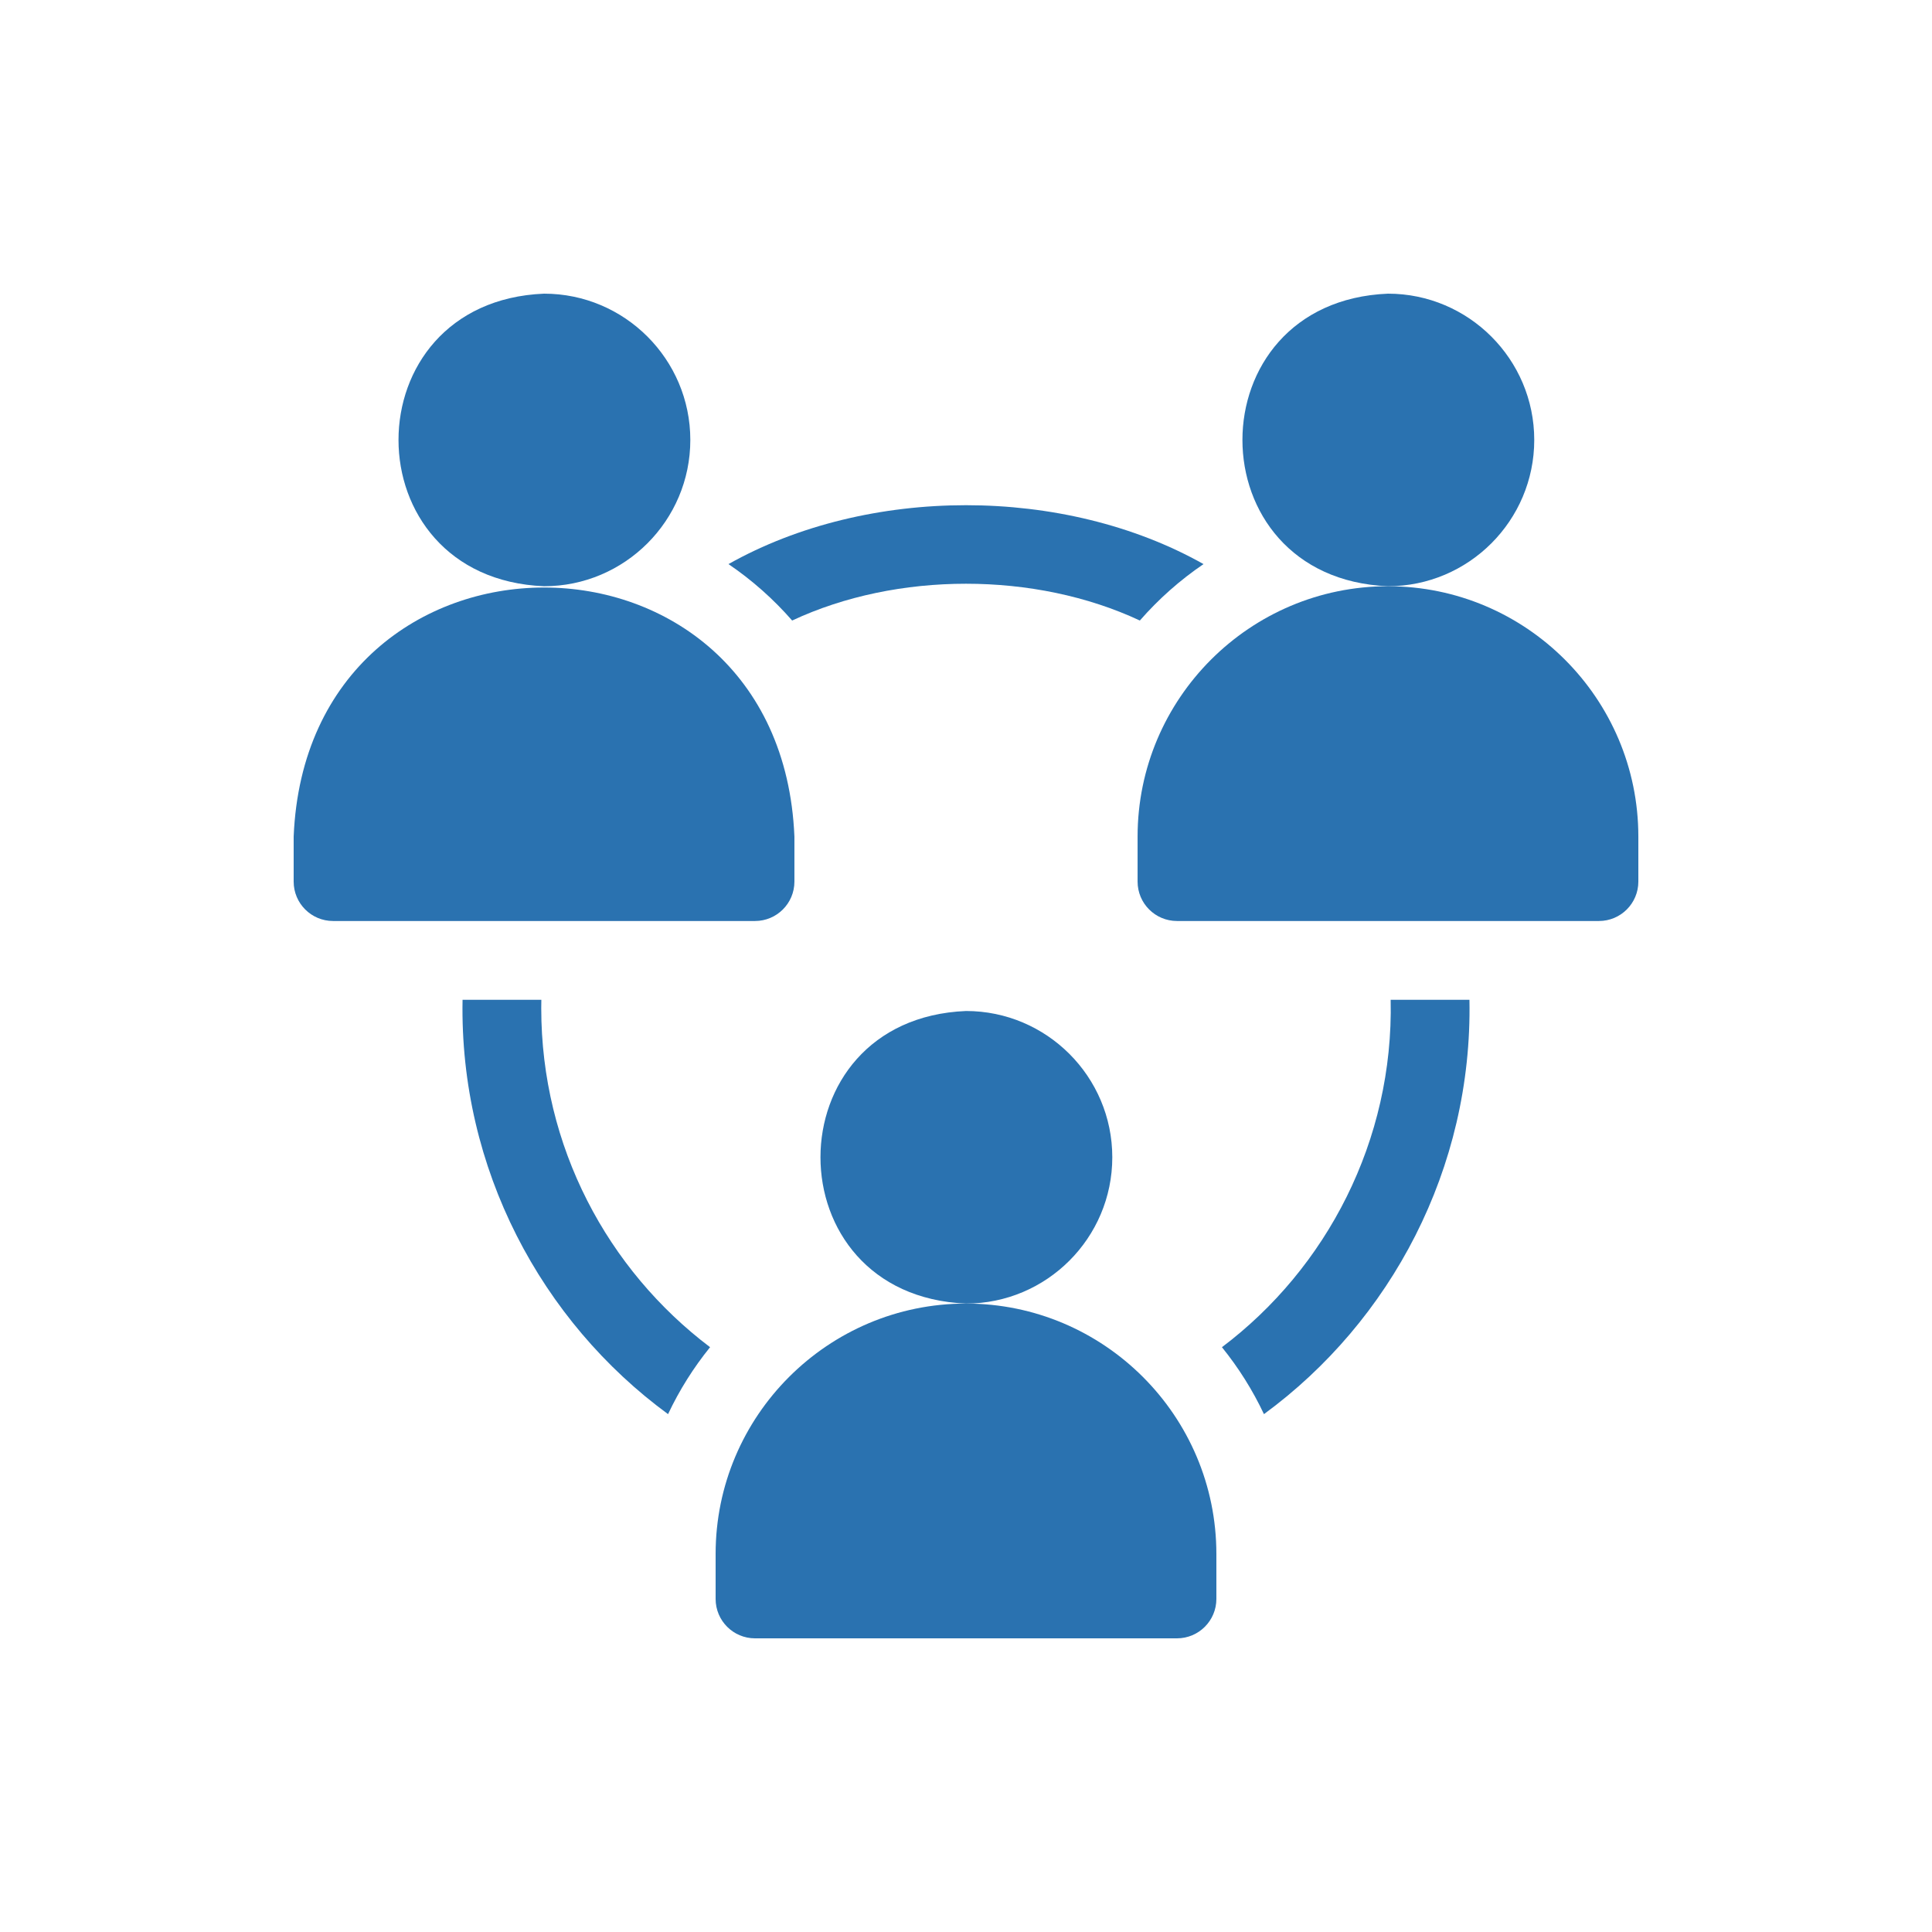
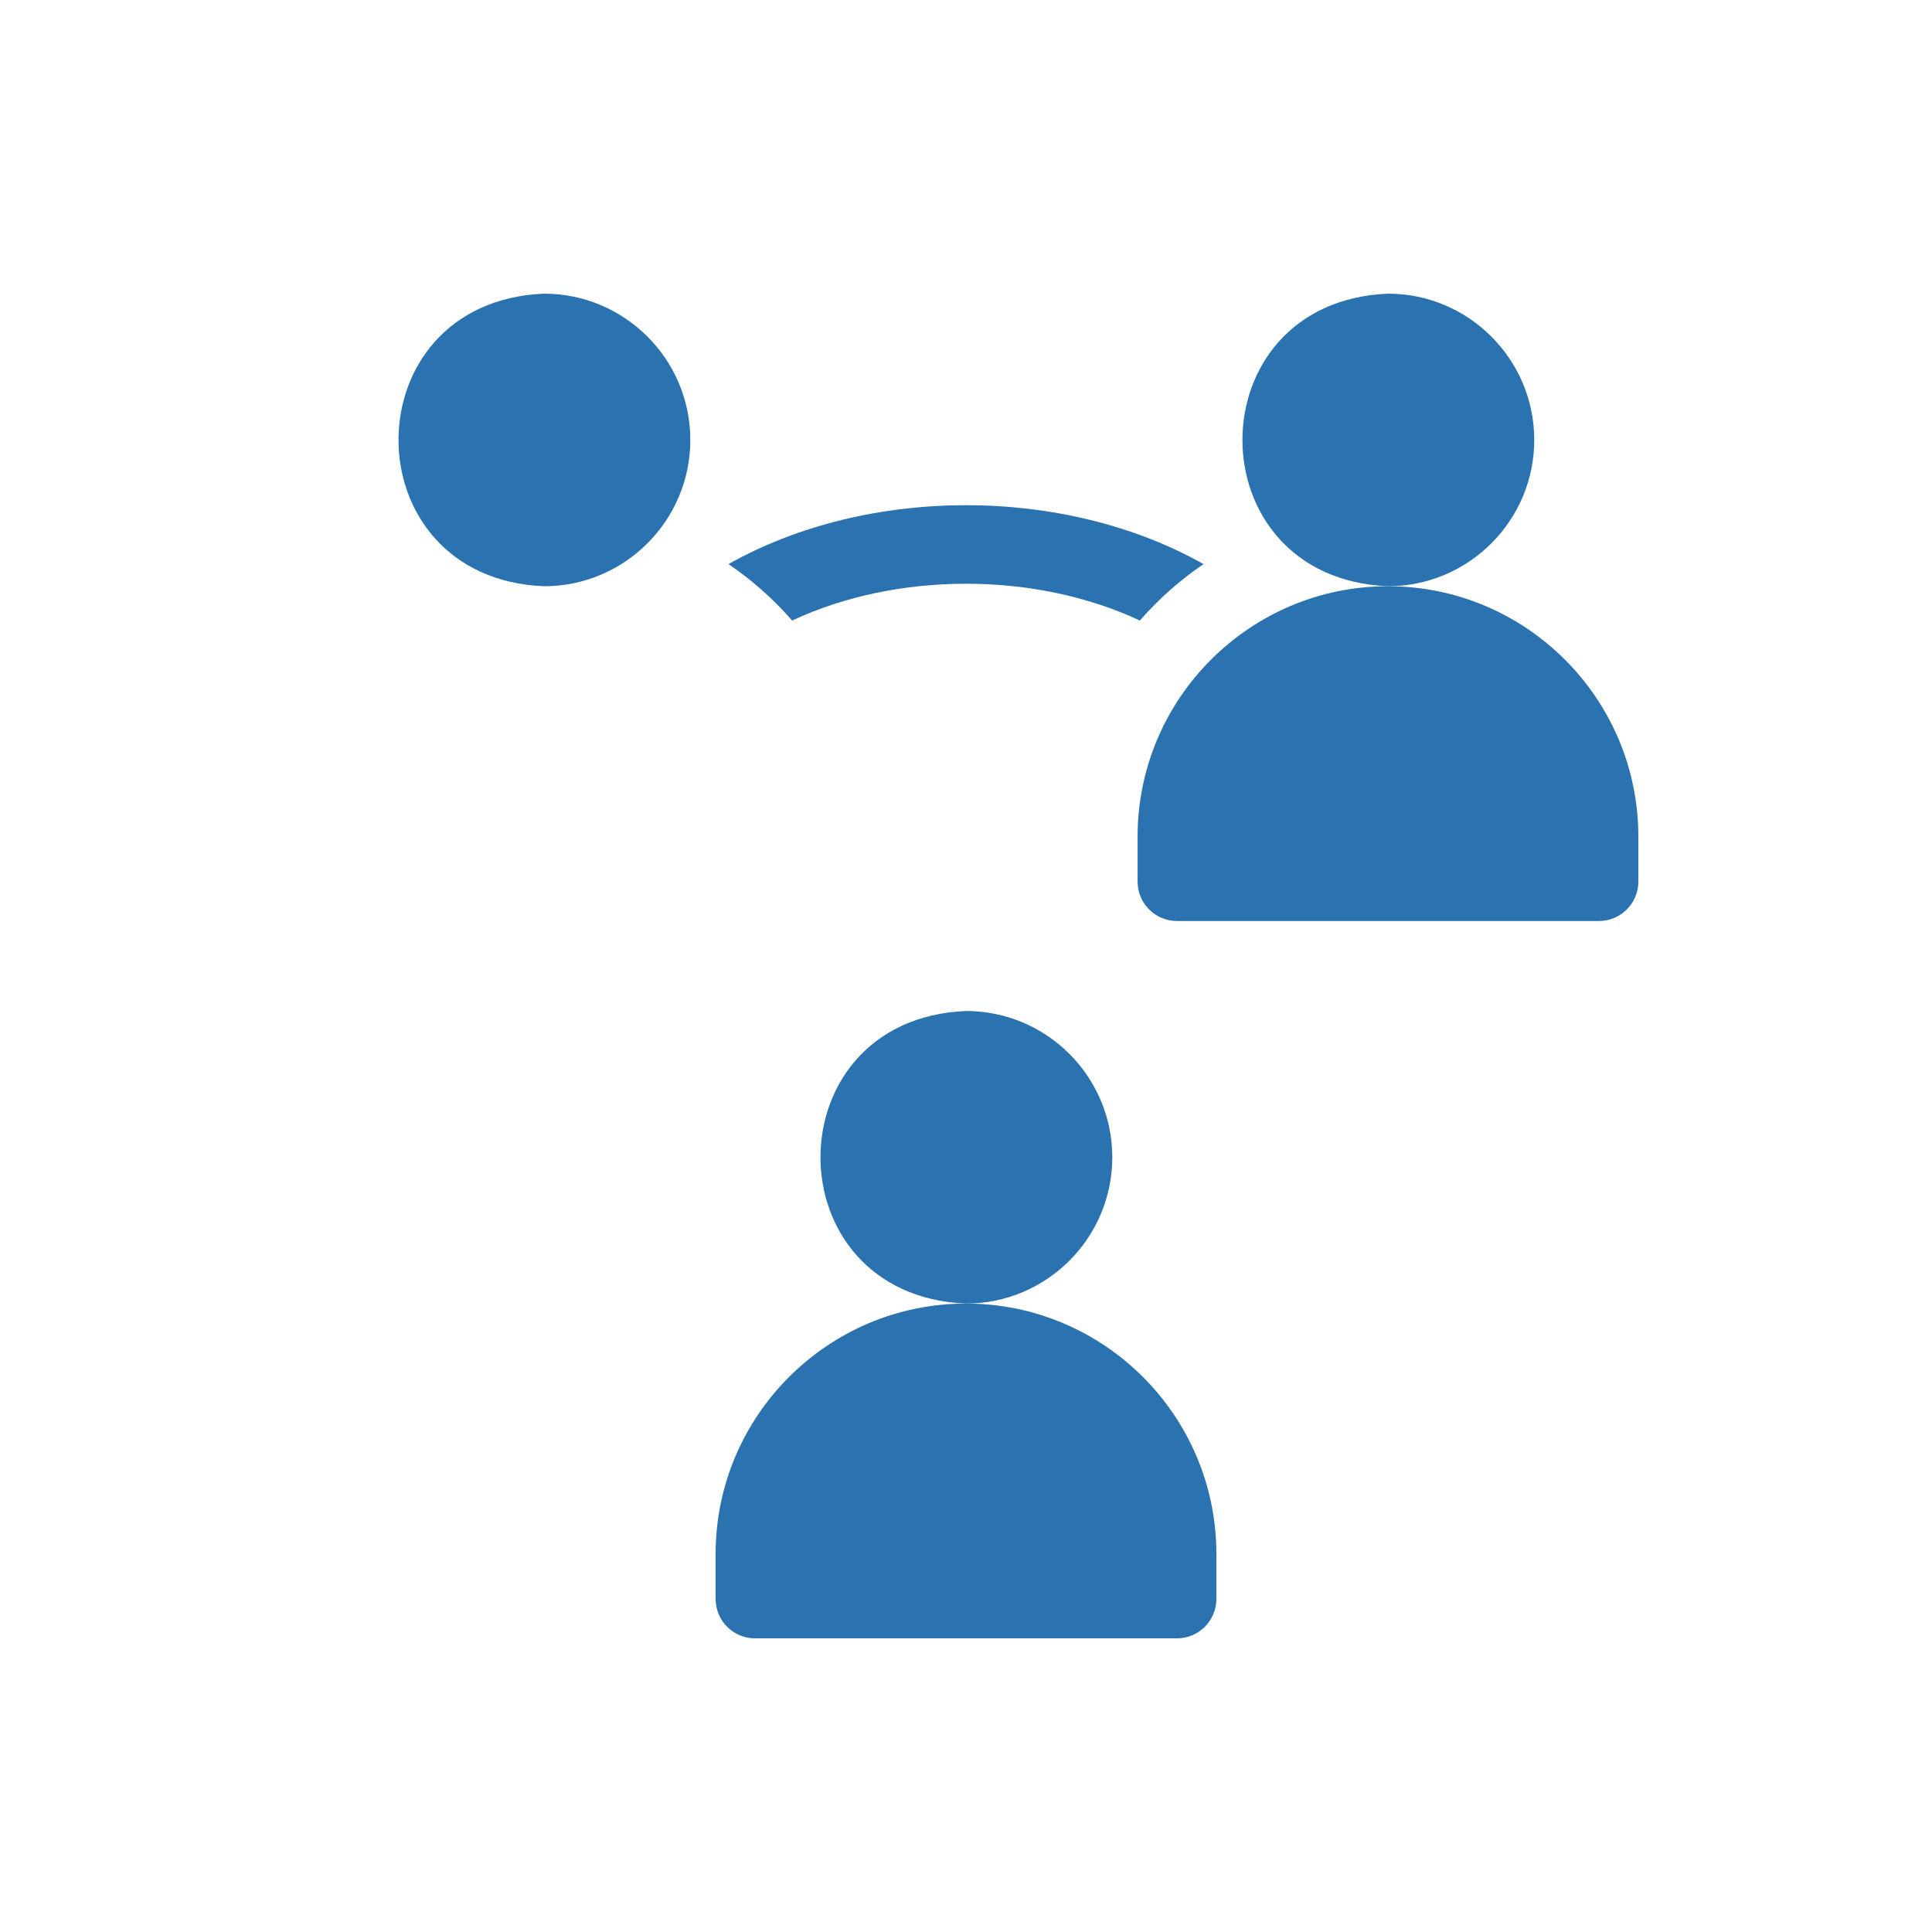
<svg xmlns="http://www.w3.org/2000/svg" width="250" height="250" viewBox="0 0 250 250" fill="none">
  <path d="M89.327 56.929C89.327 46.492 80.836 38 70.398 38C45.286 39.04 45.293 74.823 70.398 75.859C80.836 75.859 89.327 67.367 89.327 56.929Z" fill="#2A72B0" />
-   <path d="M102.797 114.08V108.257C101.012 65.265 39.769 65.299 38 108.257V114.079C38 116.895 40.282 119.177 43.098 119.177H97.699C100.515 119.177 102.797 116.895 102.797 114.08Z" fill="#2A72B0" />
  <path d="M198.531 56.929C198.531 46.492 190.04 38 179.602 38C154.49 39.04 154.497 74.823 179.602 75.859C190.04 75.859 198.531 67.367 198.531 56.929Z" fill="#2A72B0" />
  <path d="M179.602 75.859C161.738 75.859 147.204 90.393 147.204 108.257V114.079C147.204 116.895 149.486 119.177 152.302 119.177H206.903C209.718 119.177 212.001 116.895 212.001 114.079V108.257C212.001 90.393 197.467 75.859 179.602 75.859Z" fill="#2A72B0" />
-   <path d="M70.037 130.46C70.037 130.097 70.043 129.735 70.05 129.373H59.855C59.449 151.225 70.042 170.967 86.446 182.989C87.911 179.878 89.742 176.973 91.883 174.327C78.613 164.293 70.037 148.379 70.037 130.46Z" fill="#2A72B0" />
  <path d="M102.504 80.297C116.062 73.948 133.938 73.948 147.496 80.297C149.914 77.525 152.684 75.067 155.736 72.994C137.692 62.833 112.309 62.834 94.265 72.994C97.316 75.067 100.086 77.525 102.504 80.297Z" fill="#2A72B0" />
-   <path d="M179.951 129.373C180.347 147.585 171.659 164.128 158.118 174.327C160.259 176.973 162.09 179.878 163.556 182.989C179.959 170.968 190.553 151.224 190.146 129.373H179.951Z" fill="#2A72B0" />
  <path d="M143.93 149.752C143.93 139.314 135.438 130.823 125.001 130.823C99.888 131.862 99.895 167.645 125.001 168.681C135.438 168.681 143.93 160.19 143.93 149.752Z" fill="#2A72B0" />
  <path d="M124.999 168.681C107.134 168.681 92.601 183.215 92.601 201.079V206.902C92.601 209.718 94.883 212 97.698 212H152.3C155.115 212 157.398 209.718 157.398 206.902V201.08C157.397 183.215 142.863 168.681 124.999 168.681Z" fill="#2A72B0" />
</svg>